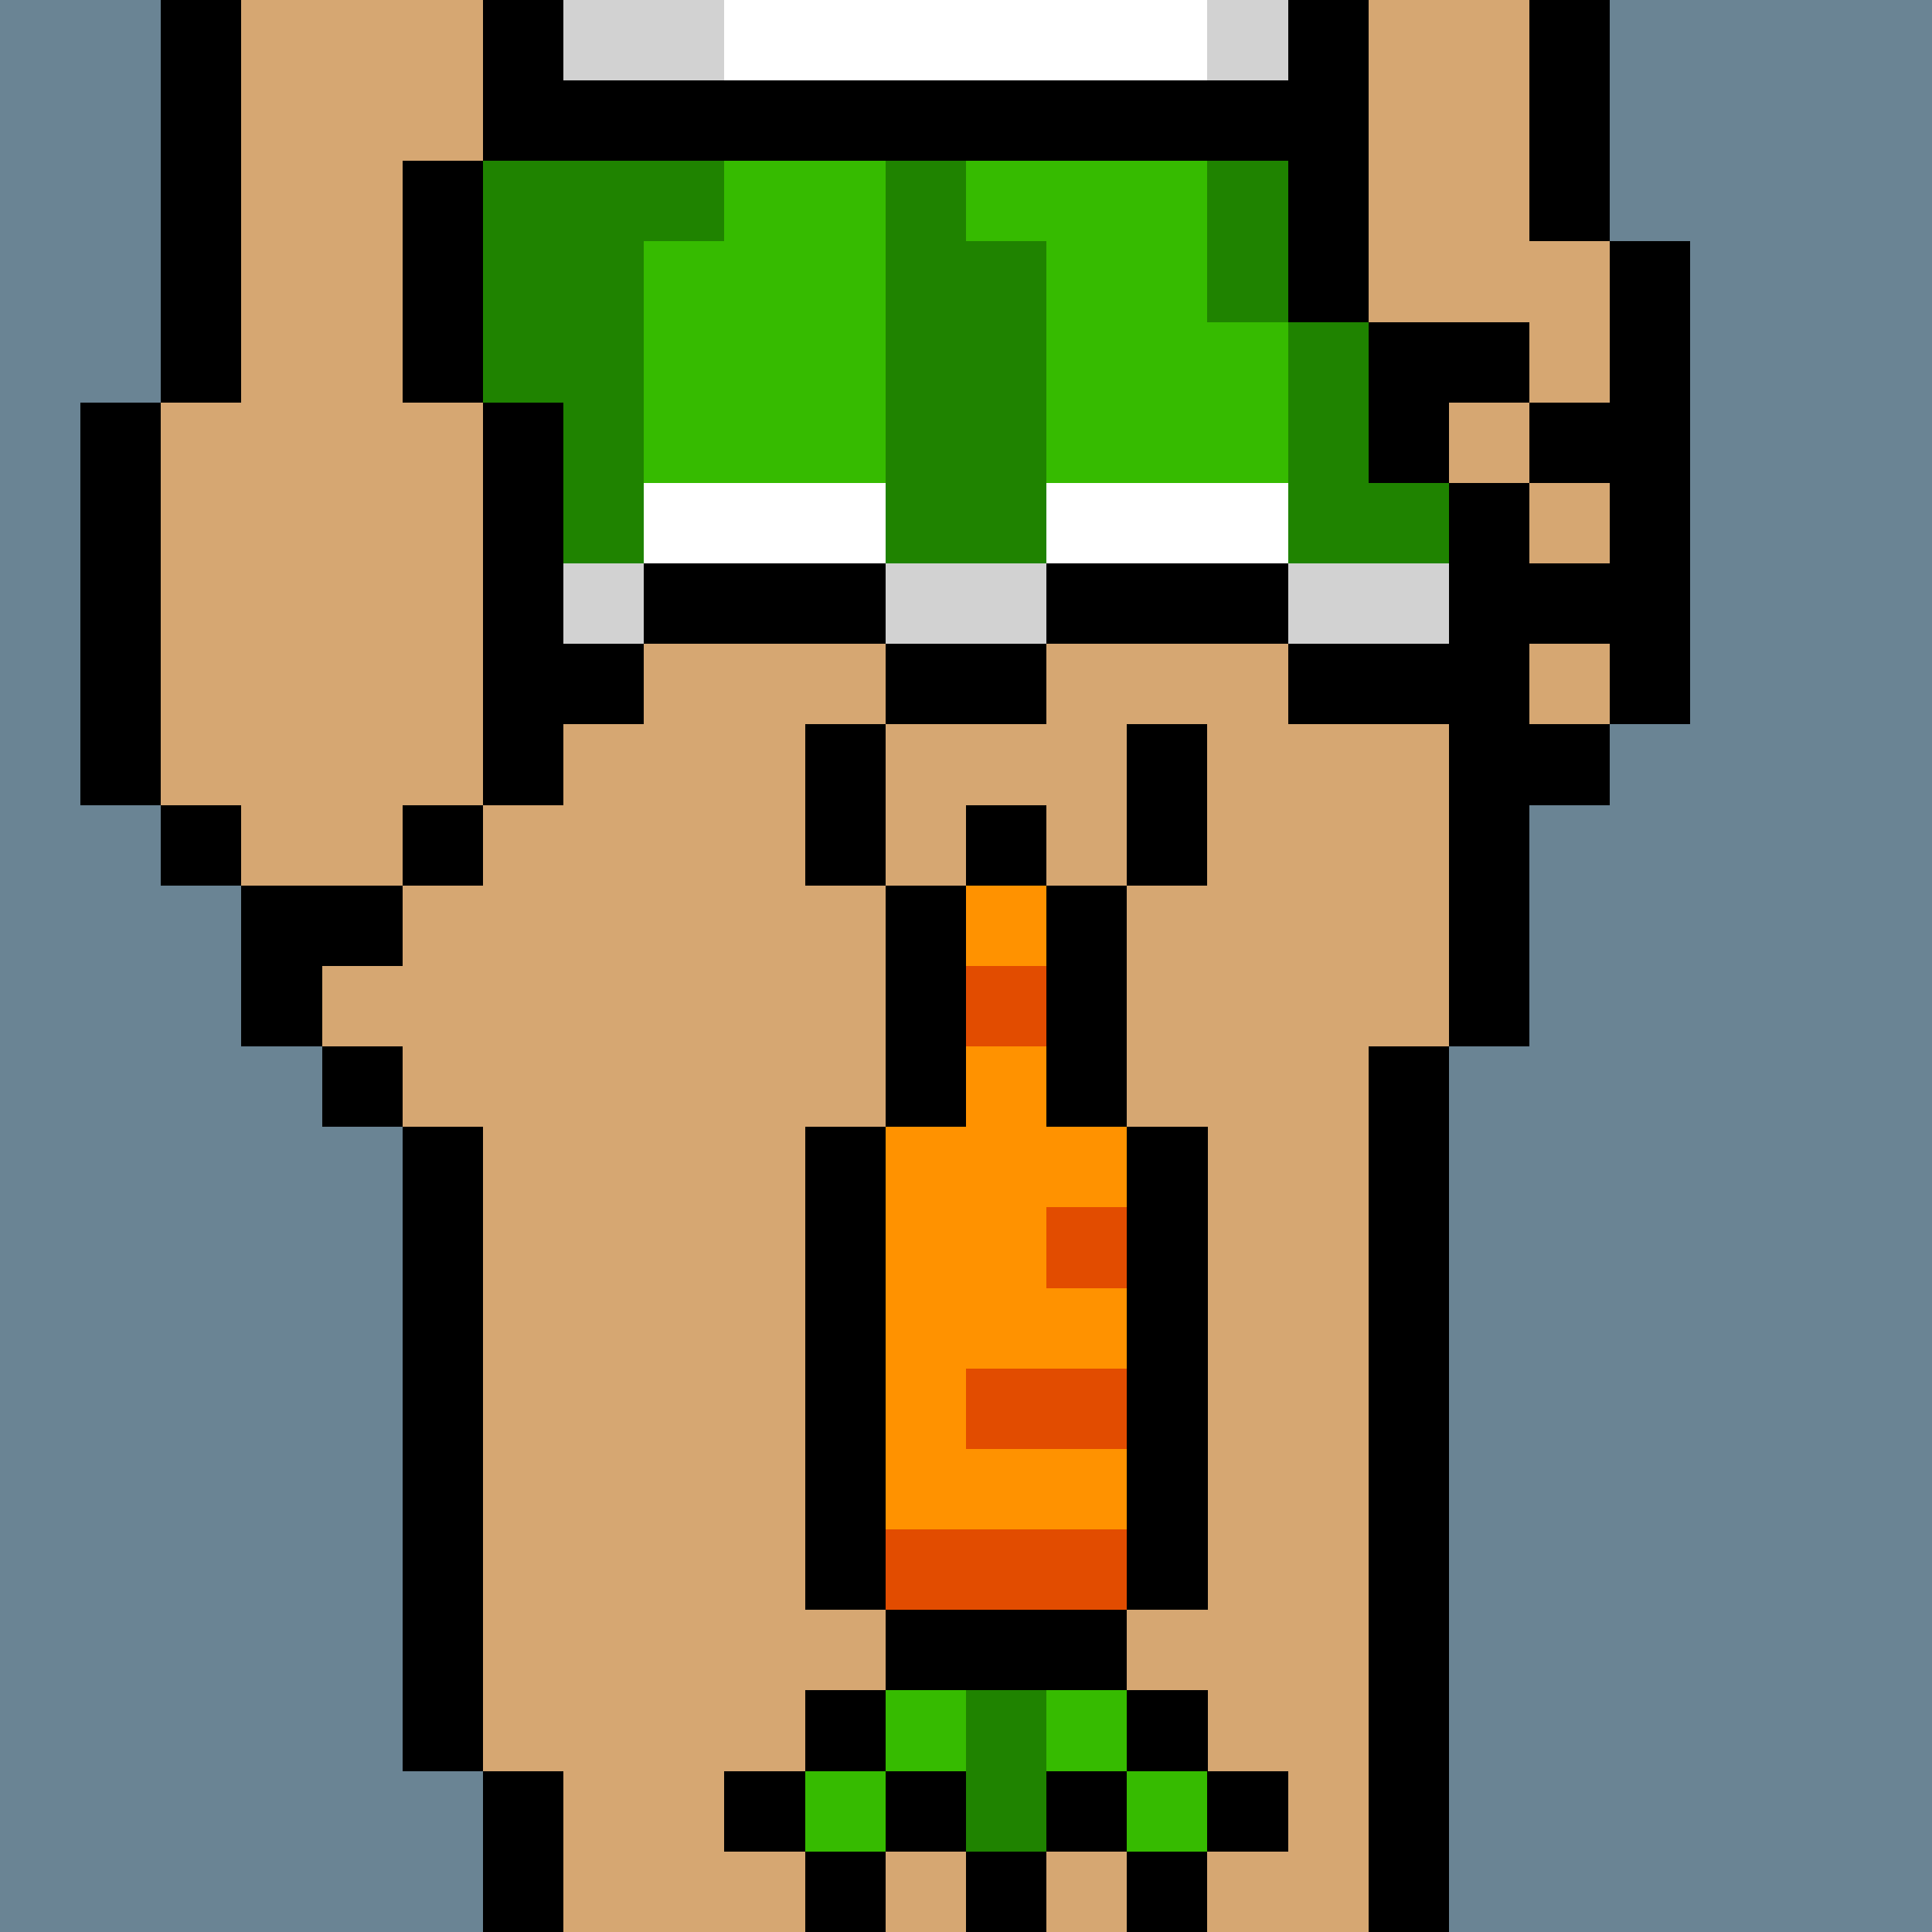
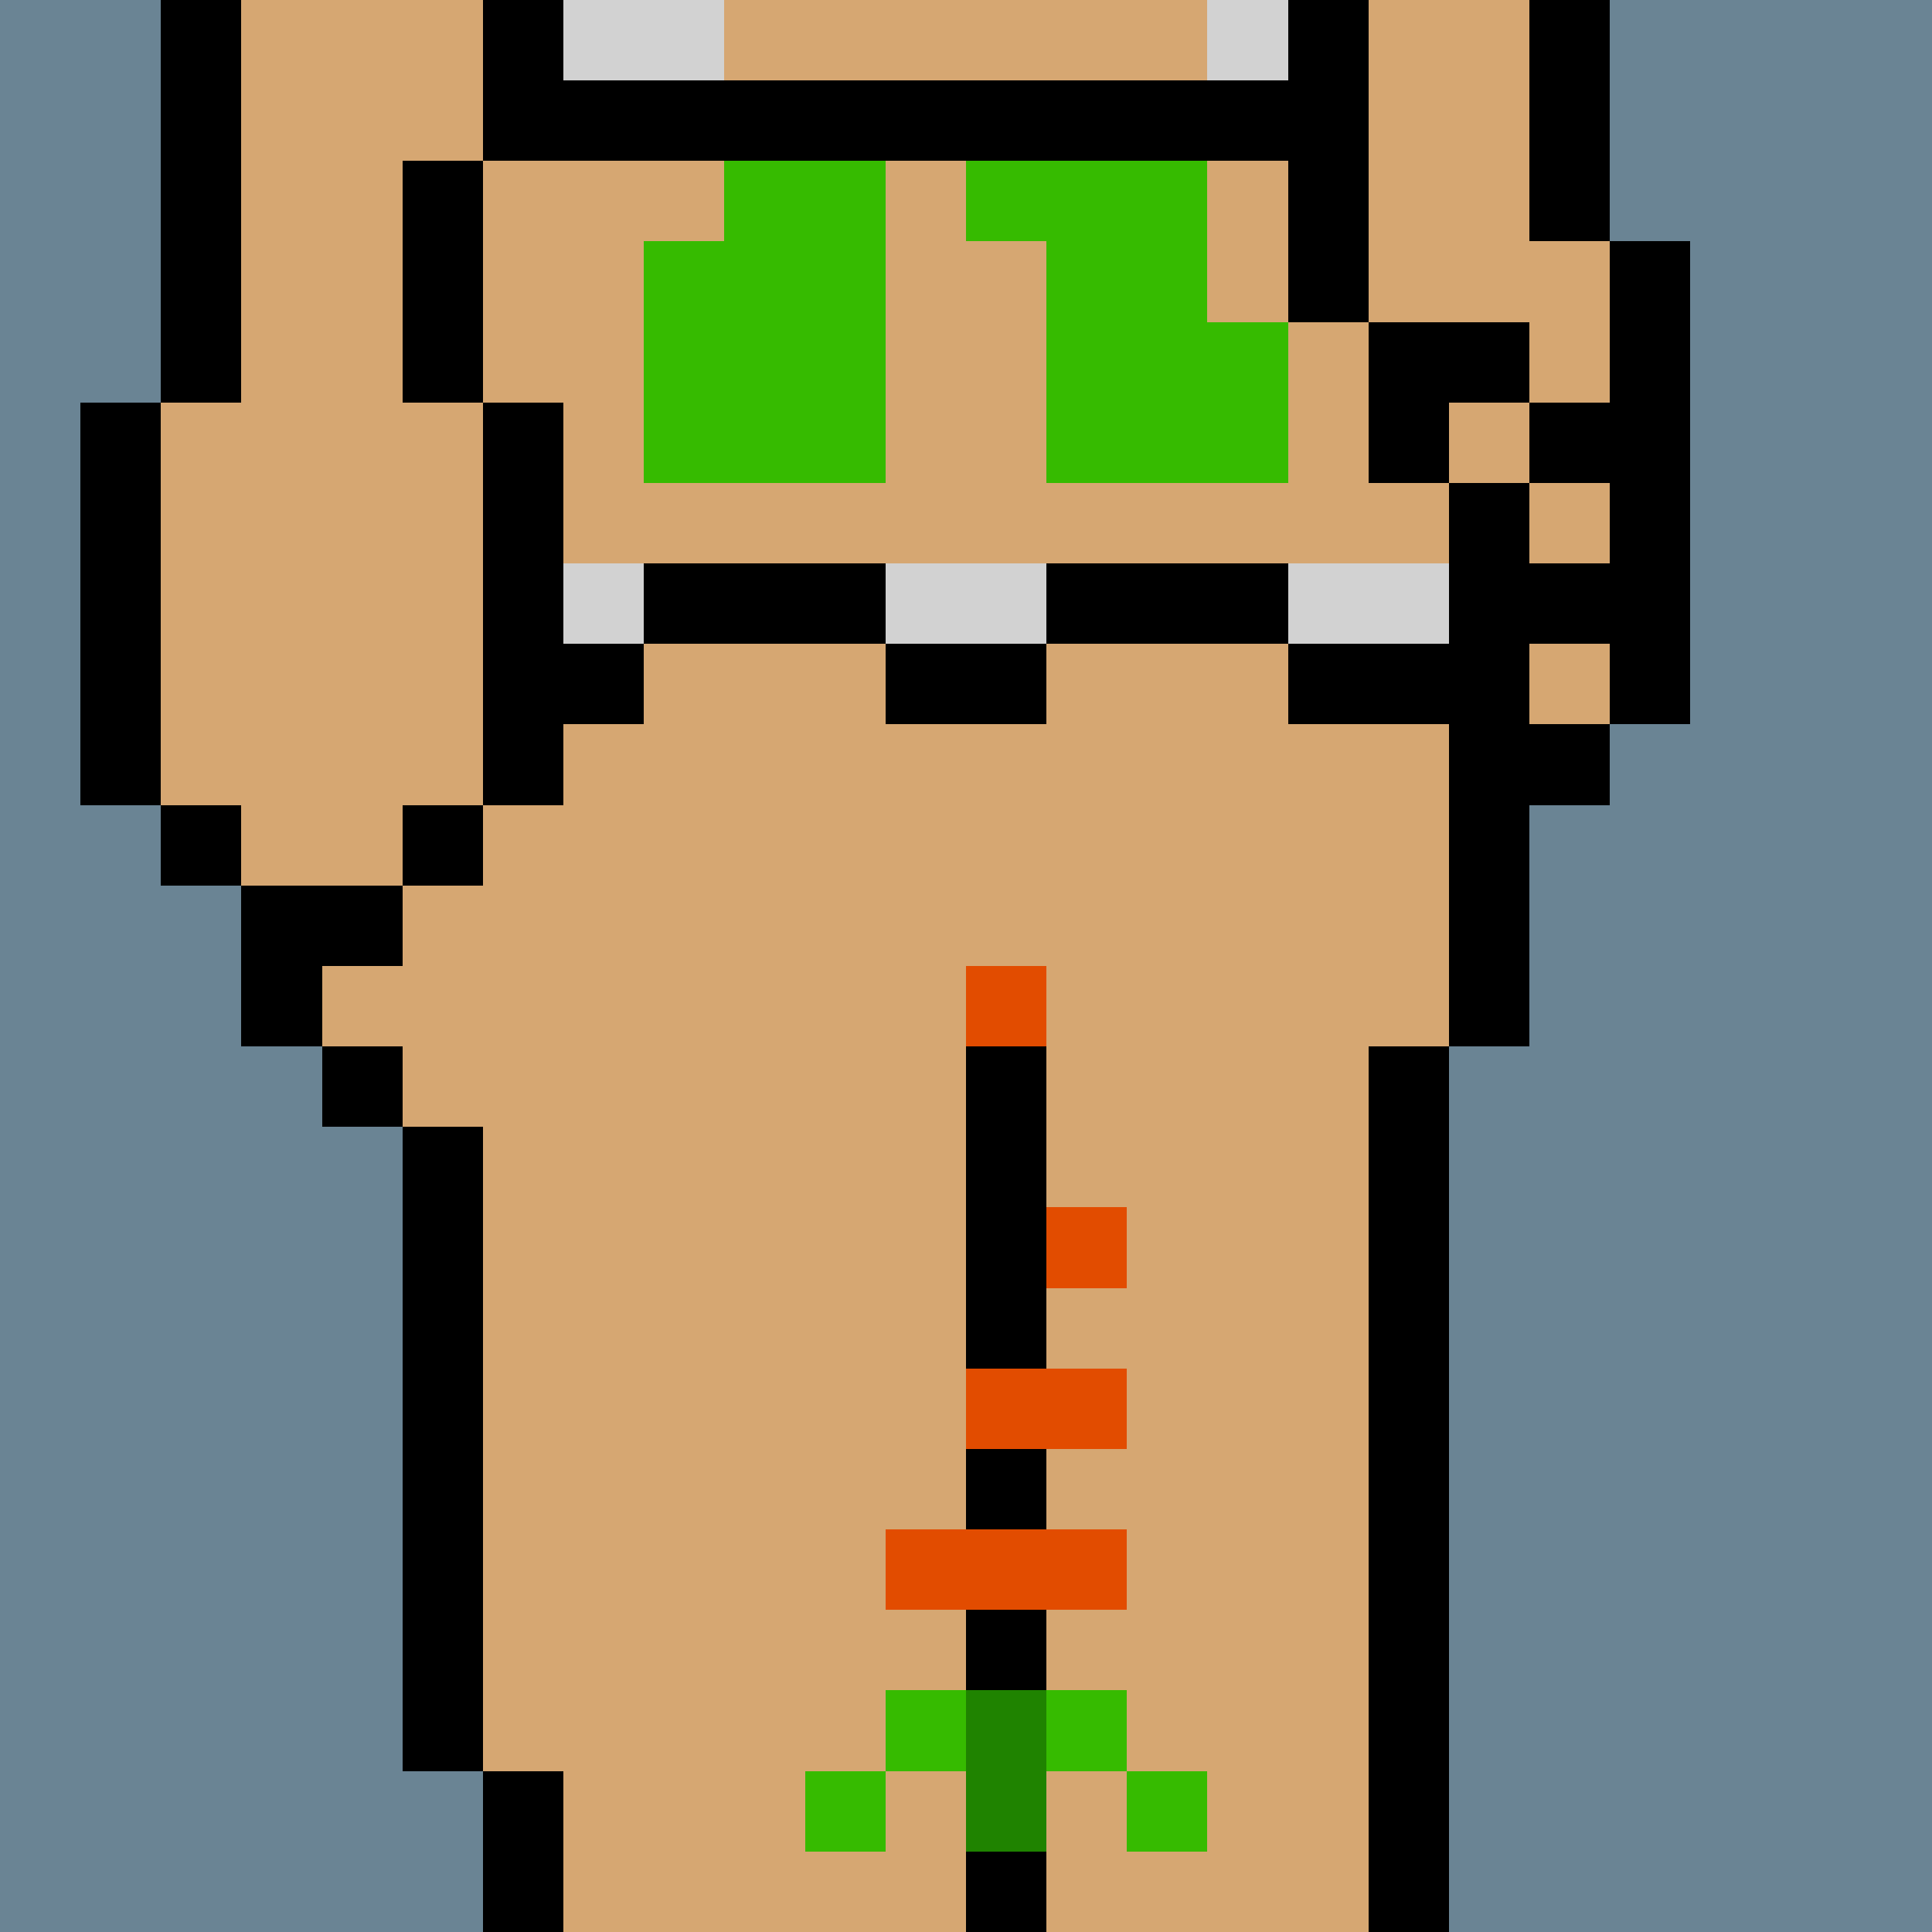
<svg xmlns="http://www.w3.org/2000/svg" width="336" height="336" viewBox="0 0 24 24" fill-rule="evenodd" shape-rendering="crispEdges">
  <path id="bg" fill="#6a8494" d="M0 0h24v24H0z" />
  <g id="bods.001">
    <path d="M13 24V13h-1v11h1zm-6 0v-2H6v2h1zm11 0V13h-1v11h1zM6 22v-8H5v8h1zm-1-9H4v1h1v-1zm0-2H3v2h1v-1h1v-1zm-2-1H2v1h1v-1zm3 0H5v1h1v-1zm-4 0V5H1v5h1zm5 0V5H6v5h1zm12 3v-3h1V9h-1V6h-1v7h1zm2-4V3h-1v6h1zm-3-3V4h-1v2h1zM3 5V0H2v5h1zm3 0V2H5v3h1zm11-1V0h-1v4h1zm3-1V0h-1v3h1zM7 2V0H6v2h1z" />
    <path fill="#d6a772" d="M13 24h4V13h1V6h-1V4h-1V0H7v2H6v3h1v5H6v1H5v1H4v1h1v1h1v8h1v2h5V13h1v11zm6-21V0h-2v4h1v2h1v3h1V3h-1zM6 5H5V2h1V0H3v5H2v5h1v1h2v-1h1V5z" />
  </g>
  <g id="tats.151">
    <path fill="hsla(0, 0%, 0%, 0.569)" d="M19 8h-1v1h1V8zm1-1h-1v1h1V7zm0-2h-1v1h1V5zm-1-1h-1v1h1V4z" />
  </g>
  <g id="junk.043">
-     <path d="M15 23h-1v1h1v-1zm-2 0h-1v1h1v-1zm-2 0h-1v1h1v-1zm5-1h-1v1h1v-1zm-6 0H9v1h1v-1zm4 0h-1v1h1v-1zm-2 0h-1v1h1v-1zm-1-1h-1v1h1v-1zm4 0h-1v1h1v-1zm-1-1h-3v1h3v-1zm-3 0v-6h-1v6h1zm4 0v-6h-1v6h1zm-3-6v-3h-1v3h1zm1-3v3h1v-3h-1zm-2 0V9h-1v2h1zm2-1h-1v1h1v-1zm2 1V9h-1v2h1z" />
    <path fill="#d6a772" d="M14 11V9h-3v2h1v-1h1v1h1z" />
-     <path fill="#ff9200" d="M13 11h-1v1h1v-1zm1 5h-1v-1h1v-1h-1v-1h-1v1h-1v5h3v-1h-2v-1h2v-1z" />
    <path fill="#e24c00" d="M11 20h3v-1h-3v1zm1-2h2v-1h-2v1zm2-3h-1v1h1v-1zm-1-3h-1v1h1v-1z" />
    <path fill="#36bb00" d="M11 22h-1v1h1v-1zm4 0h-1v1h1v-1zm-3-1h-1v1h1v-1zm2 0h-1v1h1v-1z" />
    <path fill="#1f8300" d="M12 21v2h1v-2h-1z" />
  </g>
  <g id="wear.088">
    <path fill="#d2d2d2" d="M8 7H7v1h1V7zm3 1h2V7h-2v1zm5 0h2V7h-2v1zM9 0H7v1h2V0zm7 0h-1v1h1V0z" />
-     <path fill="#fff" d="M8 7h3V6H8v1zm5 0h3V6h-3v1zM9 1h6V0H9v1z" />
    <path d="M18 8h-2v1h2V8zM8 8H7v1h1V8zm3 1h2V8h-2v1zm0-2H8v1h3V7zm5 0h-3v1h3V7zm0-6H7v1h9V1z" />
-     <path fill="#1f8300" d="M6 2v3h1v2h1V3h1V2H6zm11 4V4h-1v3h2V6h-1zm-1-2V2h-1v2h1zm-5 3h2V3h-1V2h-1v5z" />
    <path fill="#36bb00" d="M11 6V2H9v1H8v3h3zm5 0V4h-1V2h-3v1h1v3h3z" />
  </g>
</svg>